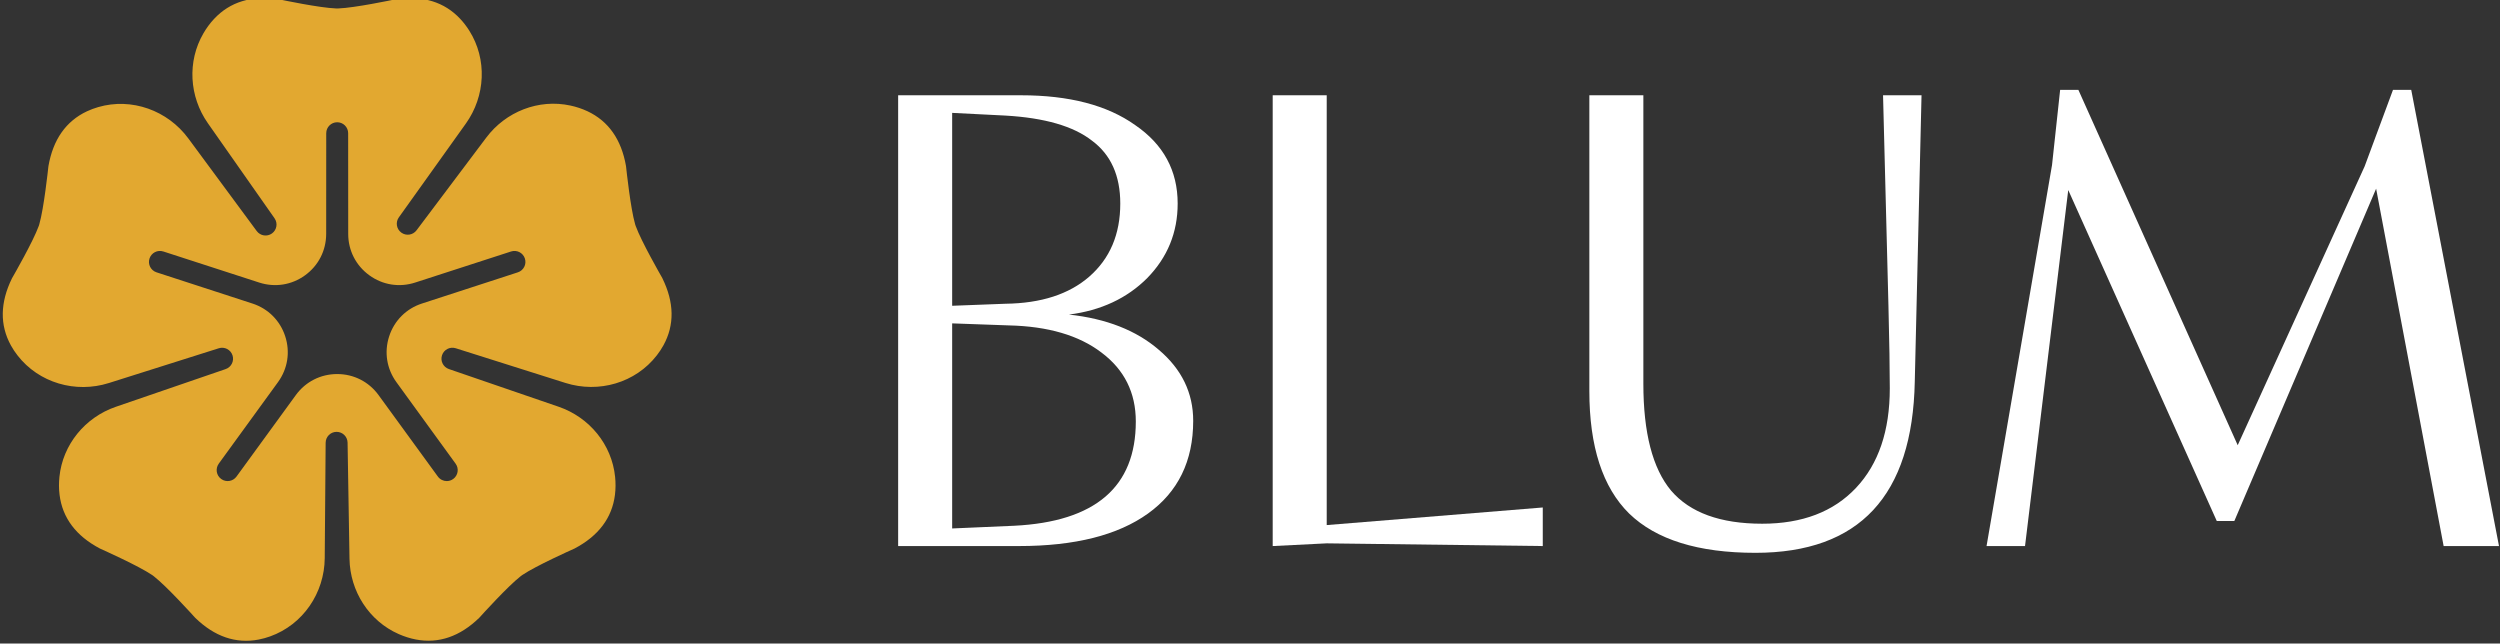
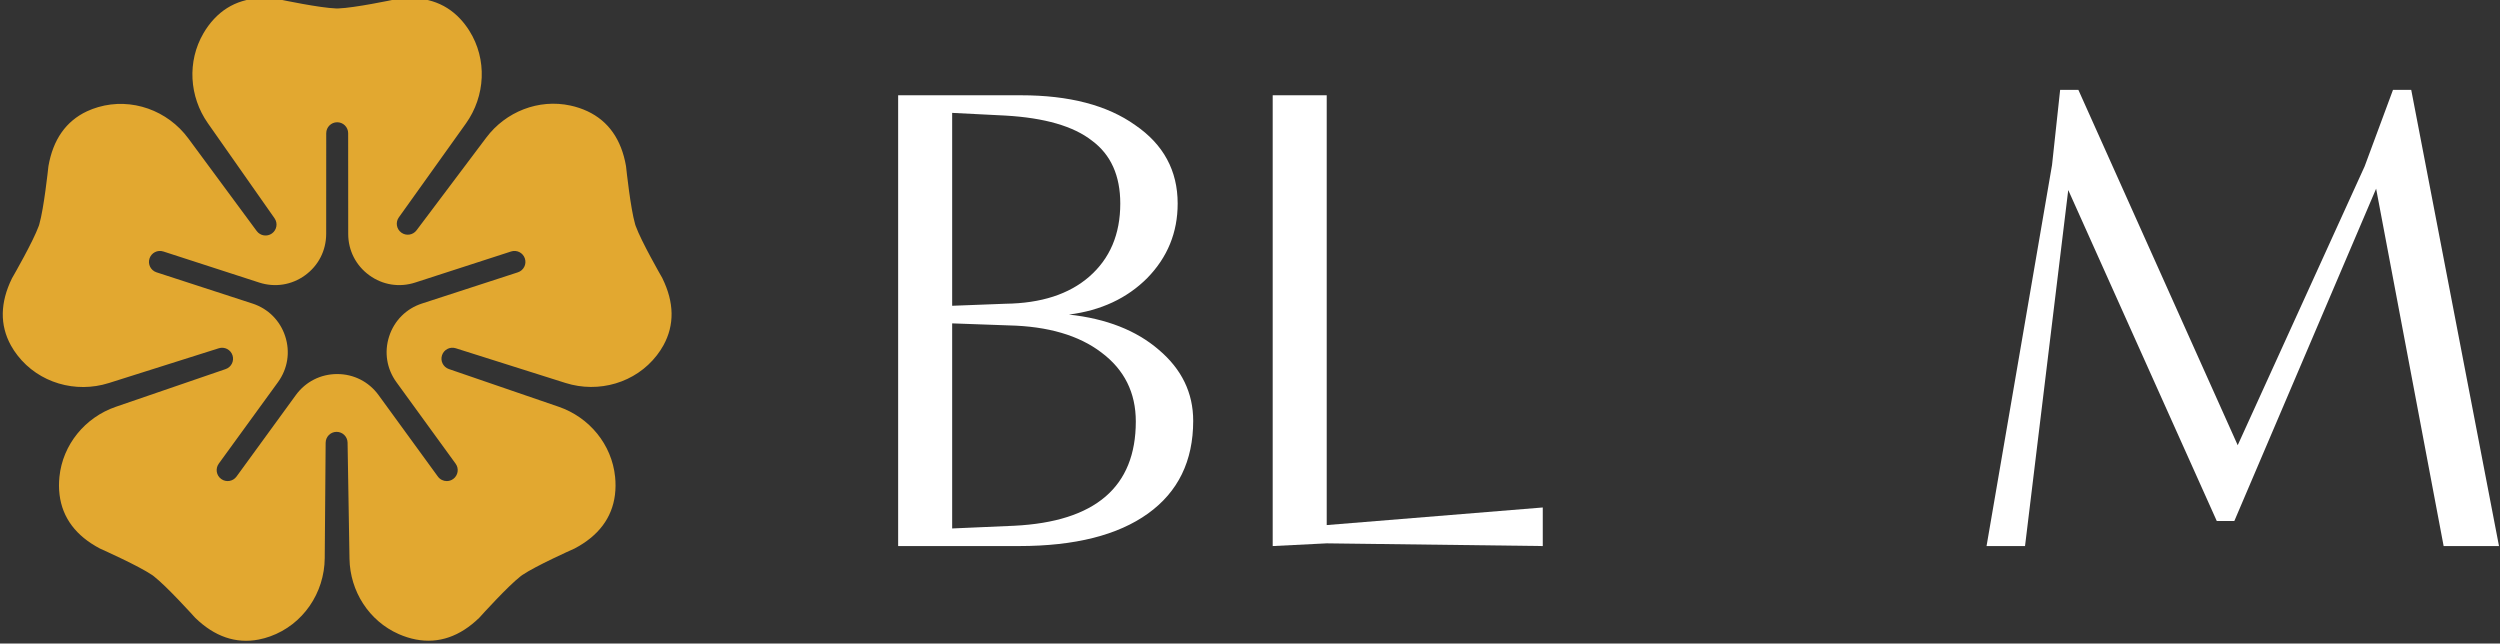
<svg xmlns="http://www.w3.org/2000/svg" fill="none" viewBox="0 0 540 139" height="139" width="540">
  <rect x="0" y="0" width="540" height="139" fill="#333333" stroke="none" />
  <g clip-path="url(#clip0_4500_2210)">
    <path fill="#E2A830" d="M143.082 60.1C142.605 59.272 138.519 52.134 137.335 48.872C137.311 48.821 137.292 48.77 137.276 48.718L137.252 48.643C137.252 48.643 137.248 48.624 137.244 48.616C137.24 48.608 137.24 48.6 137.236 48.596L137.213 48.521C137.193 48.466 137.177 48.407 137.165 48.352C136.206 45.015 135.318 36.835 135.219 35.889C134.229 30.143 131.426 26.151 126.887 24.026C125.707 23.474 124.471 23.071 123.216 22.799C116.352 21.308 109.255 24.108 105.035 29.721L89.969 49.752C89.187 50.789 87.723 51.006 86.677 50.237C85.631 49.471 85.394 48.008 86.148 46.955L100.626 26.692C104.865 20.756 105.264 12.805 101.372 6.633C100.8 5.726 100.145 4.862 99.402 4.07C95.98 0.418 91.323 -1.01 85.556 -0.178C84.624 0.019 76.576 1.699 73.106 1.822C73.047 1.826 72.988 1.826 72.928 1.826H72.731C72.672 1.826 72.609 1.826 72.55 1.822C69.08 1.699 61.036 0.019 60.104 -0.178C54.337 -1.014 49.679 0.414 46.257 4.066C45.357 5.024 44.588 6.085 43.936 7.205C40.407 13.271 40.869 20.863 44.895 26.609L59.299 47.145C60.045 48.209 59.796 49.669 58.742 50.426C57.688 51.183 56.224 50.95 55.454 49.909L40.68 29.902C36.208 23.844 28.436 21.028 21.204 23.134C20.383 23.375 19.574 23.671 18.793 24.038C14.253 26.163 11.451 30.154 10.46 35.905C10.357 36.851 9.469 45.023 8.51 48.359C8.498 48.415 8.483 48.466 8.467 48.521L8.4 48.73C8.38 48.785 8.36 48.837 8.34 48.892C7.152 52.153 3.067 59.284 2.589 60.112C0.016 65.346 -0.063 70.22 2.356 74.61C2.775 75.367 3.252 76.089 3.781 76.763C8.392 82.714 16.337 85.006 23.517 82.734L47.26 75.225C48.495 74.835 49.818 75.513 50.22 76.743C50.627 77.97 49.968 79.299 48.744 79.721L25.033 87.861C18.39 90.141 13.547 96.017 12.836 102.998C12.706 104.283 12.702 105.593 12.868 106.894C13.488 111.864 16.416 115.76 21.572 118.478C22.444 118.868 29.944 122.236 32.821 124.18C32.872 124.212 32.924 124.247 32.975 124.283L33.026 124.322C33.026 124.322 33.038 124.33 33.042 124.334C33.046 124.338 33.05 124.342 33.054 124.342L33.125 124.397C33.172 124.429 33.22 124.464 33.263 124.504C35.998 126.637 41.525 132.735 42.164 133.445C46.34 137.507 50.95 139.088 55.865 138.146C56.717 137.984 57.55 137.747 58.359 137.459C65.449 134.916 70.083 128.081 70.142 120.552L70.339 95.627C70.351 94.333 71.401 93.284 72.696 93.28H72.707C73.998 93.28 75.052 94.313 75.076 95.607L75.49 120.69C75.605 127.702 79.698 134.127 86.12 136.959C87.3 137.479 88.54 137.885 89.826 138.13C94.745 139.072 99.355 137.491 103.531 133.429C104.167 132.723 109.685 126.633 112.424 124.496C112.472 124.456 112.523 124.417 112.574 124.378L112.736 124.263C112.783 124.228 112.831 124.196 112.878 124.165C115.76 122.224 123.255 118.856 124.124 118.47C129.279 115.752 132.208 111.856 132.831 106.886C132.993 105.585 132.993 104.276 132.863 102.994C132.152 96.013 127.309 90.137 120.67 87.857L96.955 79.713C95.731 79.291 95.068 77.962 95.475 76.736C95.882 75.505 97.204 74.827 98.439 75.221L122.142 82.718C129.326 84.99 137.276 82.699 141.882 76.743C142.407 76.065 142.885 75.351 143.299 74.594C145.723 70.204 145.648 65.326 143.07 60.096L143.082 60.1ZM111.86 58.822L91.149 65.559C87.746 66.663 85.165 69.246 84.06 72.646C82.954 76.045 83.523 79.65 85.623 82.545L98.416 100.158C99.185 101.215 98.948 102.694 97.891 103.459C97.472 103.767 96.983 103.913 96.501 103.913C95.767 103.913 95.049 103.574 94.583 102.939L81.77 85.341C79.666 82.45 76.41 80.794 72.834 80.794C69.258 80.794 66.001 82.45 63.897 85.341L51.085 102.939C50.315 103.996 48.835 104.228 47.777 103.459C46.719 102.694 46.482 101.215 47.252 100.158V100.15L60.045 82.545C62.145 79.65 62.713 76.045 61.608 72.646C60.503 69.246 57.921 66.663 54.519 65.559L33.808 58.822C32.568 58.416 31.886 57.083 32.292 55.841C32.695 54.599 34.033 53.916 35.272 54.319H35.28L55.991 61.031C59.394 62.135 63.005 61.563 65.899 59.461C68.792 57.363 70.45 54.106 70.454 50.532L70.466 28.774C70.466 27.465 71.527 26.408 72.834 26.408C74.14 26.408 75.202 27.465 75.202 28.774L75.214 50.532C75.214 54.106 76.88 57.363 79.773 59.461C82.662 61.563 86.274 62.135 89.677 61.031L110.395 54.319C111.639 53.916 112.973 54.599 113.376 55.841C113.782 57.083 113.099 58.416 111.86 58.822Z" />
  </g>
  <path fill="white" d="M429.094 117.948L443.24 35.638L444.99 19.41H448.928L483.345 96.164L510.762 35.93L516.887 19.41H520.825L539.784 117.948H527.825L513.242 40.755L482.616 112.538H478.824L446.74 41.047L437.406 117.948H429.094Z" />
-   <path fill="white" d="M343.299 20.58H354.966V82.86C354.966 93.484 356.959 101.184 360.945 105.96C365.028 110.735 371.591 113.123 380.633 113.123C389.286 113.123 396.043 110.54 400.904 105.375C405.766 100.209 408.196 93.045 408.196 83.884C408.196 79.79 408.099 73.845 407.904 66.047L406.738 20.58H415.05L413.592 82.422C413.106 107.08 401.633 119.41 379.175 119.41C366.827 119.41 357.737 116.583 351.903 110.93C346.167 105.277 343.299 96.457 343.299 84.468V20.58Z" />
  <path fill="white" d="M274.903 117.948V20.58H286.57V113.416L333.238 109.615V117.948L286.57 117.363L274.903 117.948Z" />
  <path fill="white" d="M194 117.948V20.58H220.542C230.945 20.58 239.161 22.724 245.189 27.012C251.314 31.203 254.376 36.856 254.376 43.971C254.376 50.209 252.189 55.57 247.814 60.053C243.439 64.439 237.8 67.071 230.897 67.948C238.966 68.825 245.432 71.359 250.293 75.55C255.251 79.741 257.731 84.858 257.731 90.901C257.731 99.576 254.474 106.252 247.96 110.93C241.446 115.609 232.161 117.948 220.105 117.948H194ZM241.98 43.971C241.98 37.928 239.939 33.396 235.855 30.375C231.869 27.256 225.647 25.453 217.188 24.965L205.667 24.381V66.047L217.188 65.609C224.869 65.511 230.897 63.562 235.272 59.761C239.744 55.862 241.98 50.599 241.98 43.971ZM245.335 91.047C245.335 84.809 242.855 79.839 237.897 76.135C233.036 72.431 226.376 70.482 217.917 70.287L205.667 69.849V114.147L219.084 113.562C236.584 112.685 245.335 105.18 245.335 91.047Z" />
  <defs>
    <clipPath id="clip0_4500_2210">
      <rect fill="white" height="138.82" width="146" />
    </clipPath>
  </defs>
</svg>